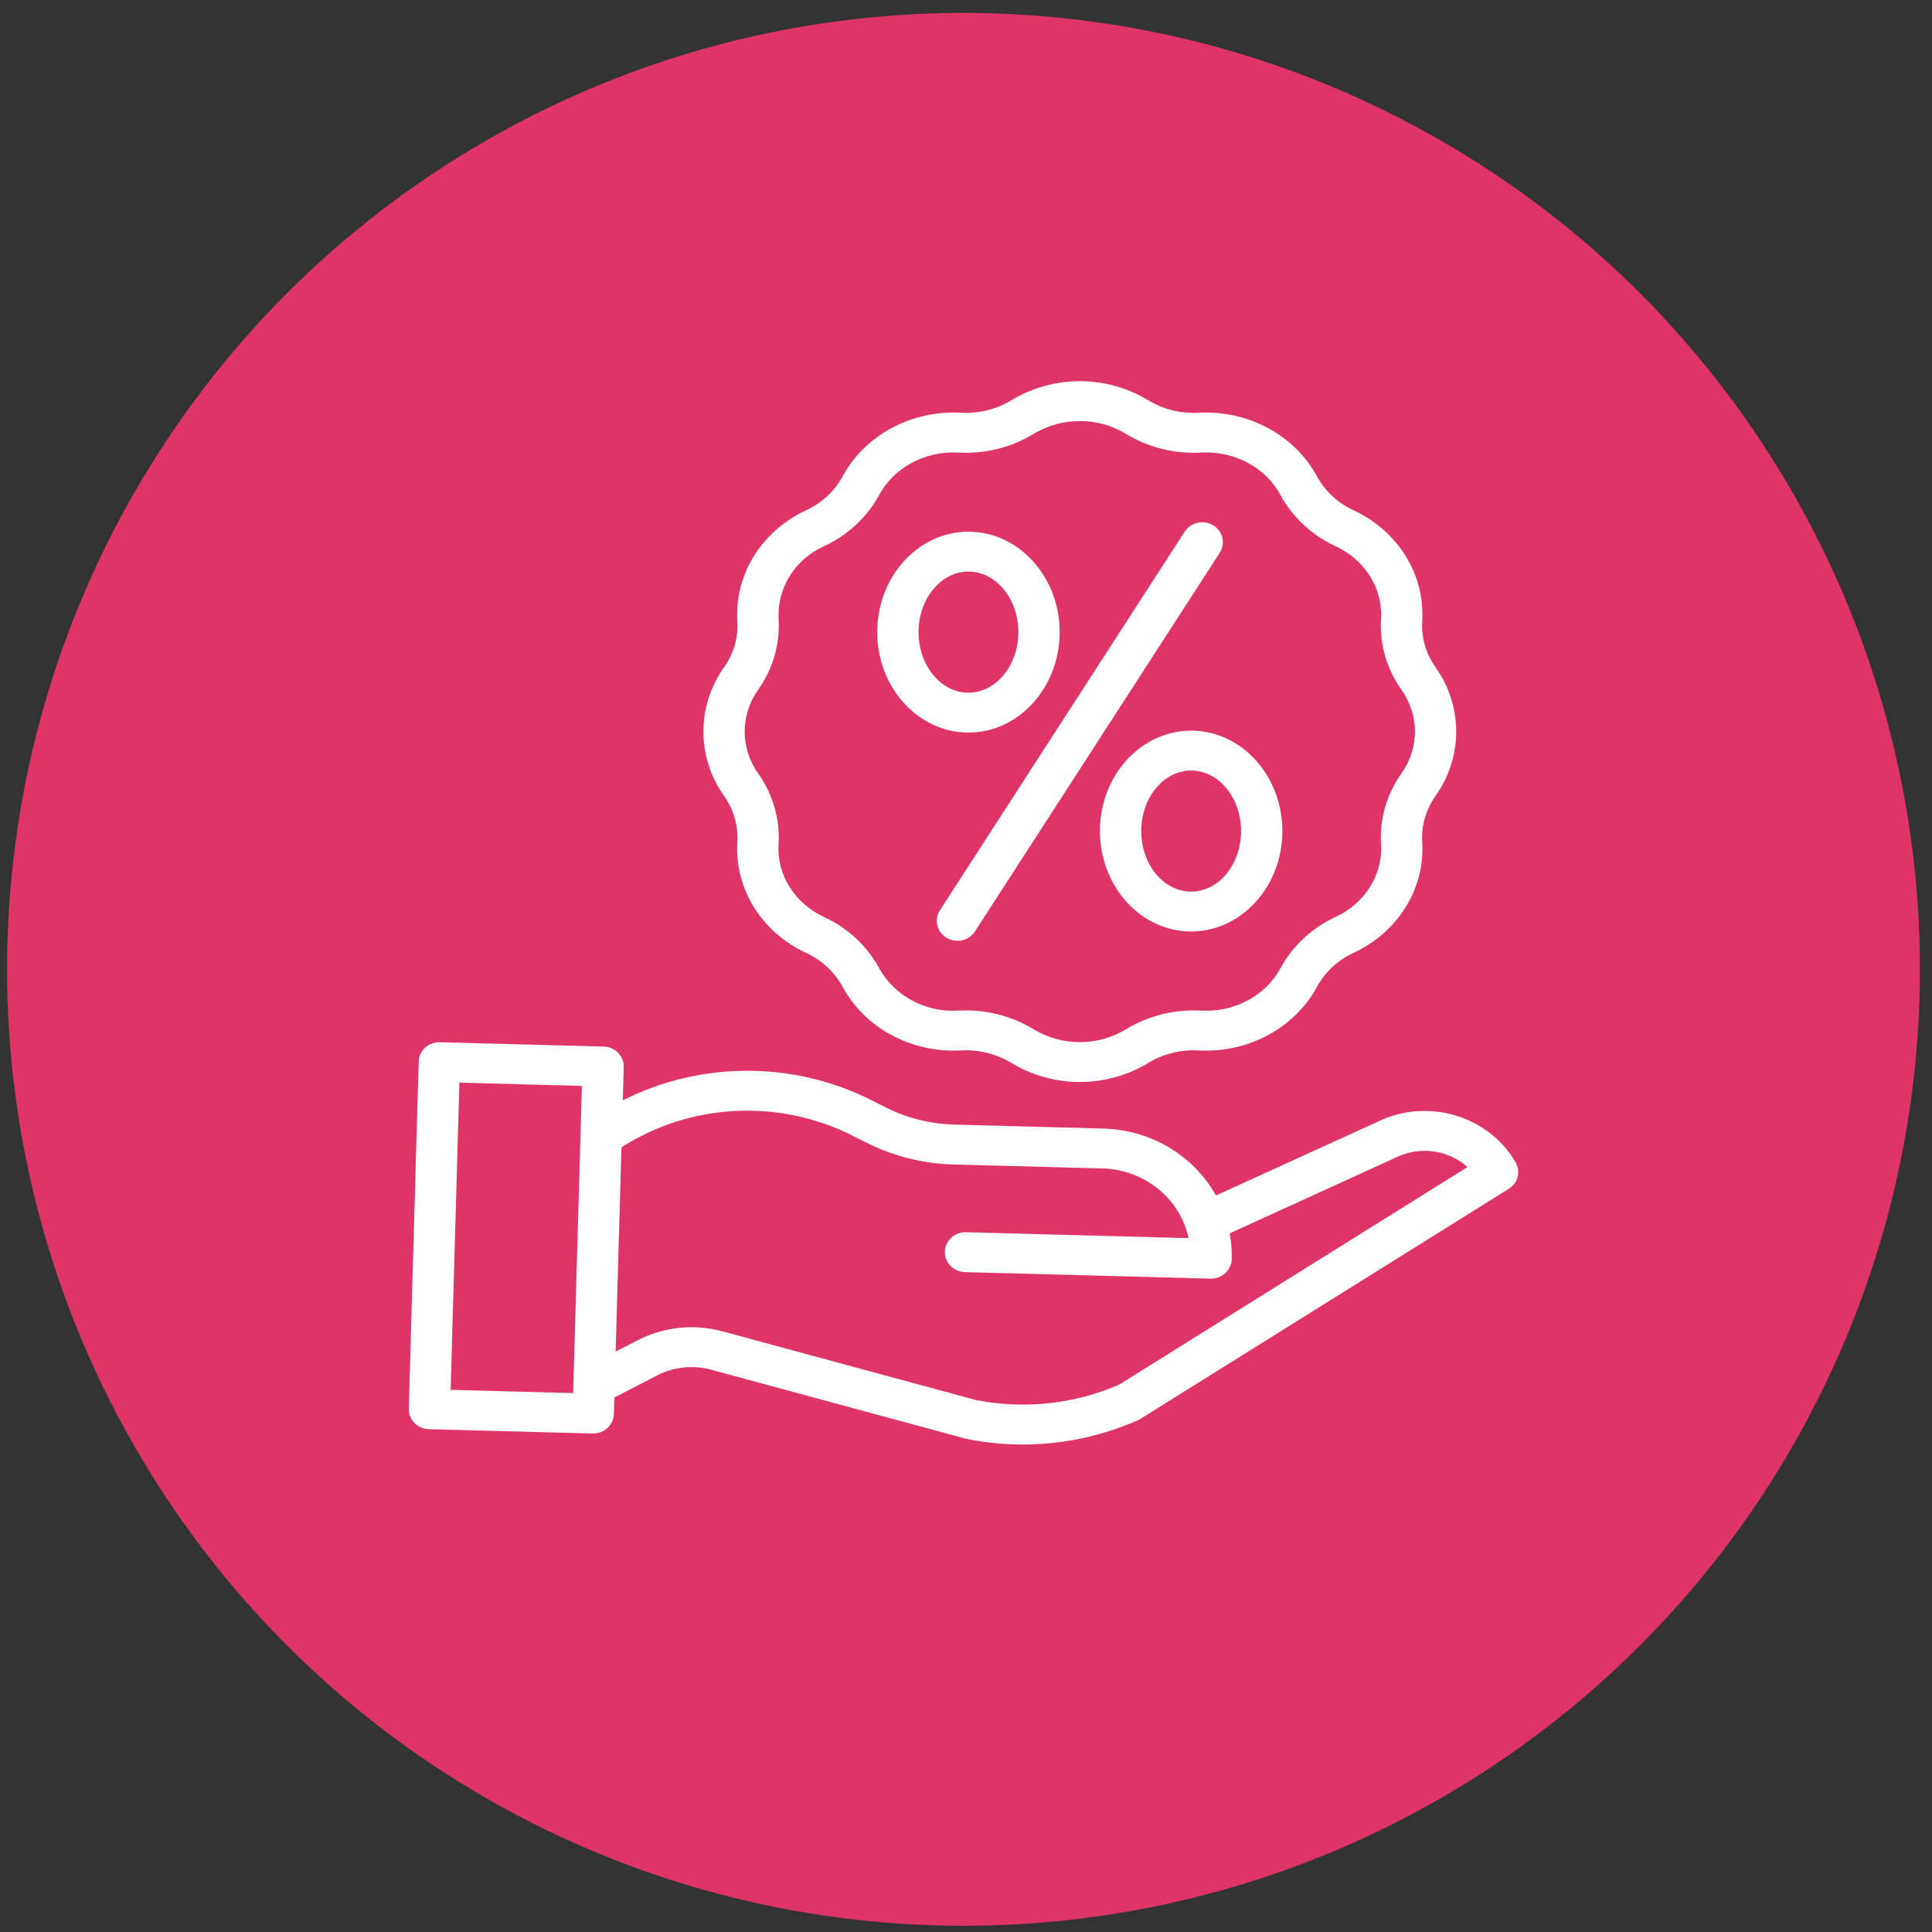
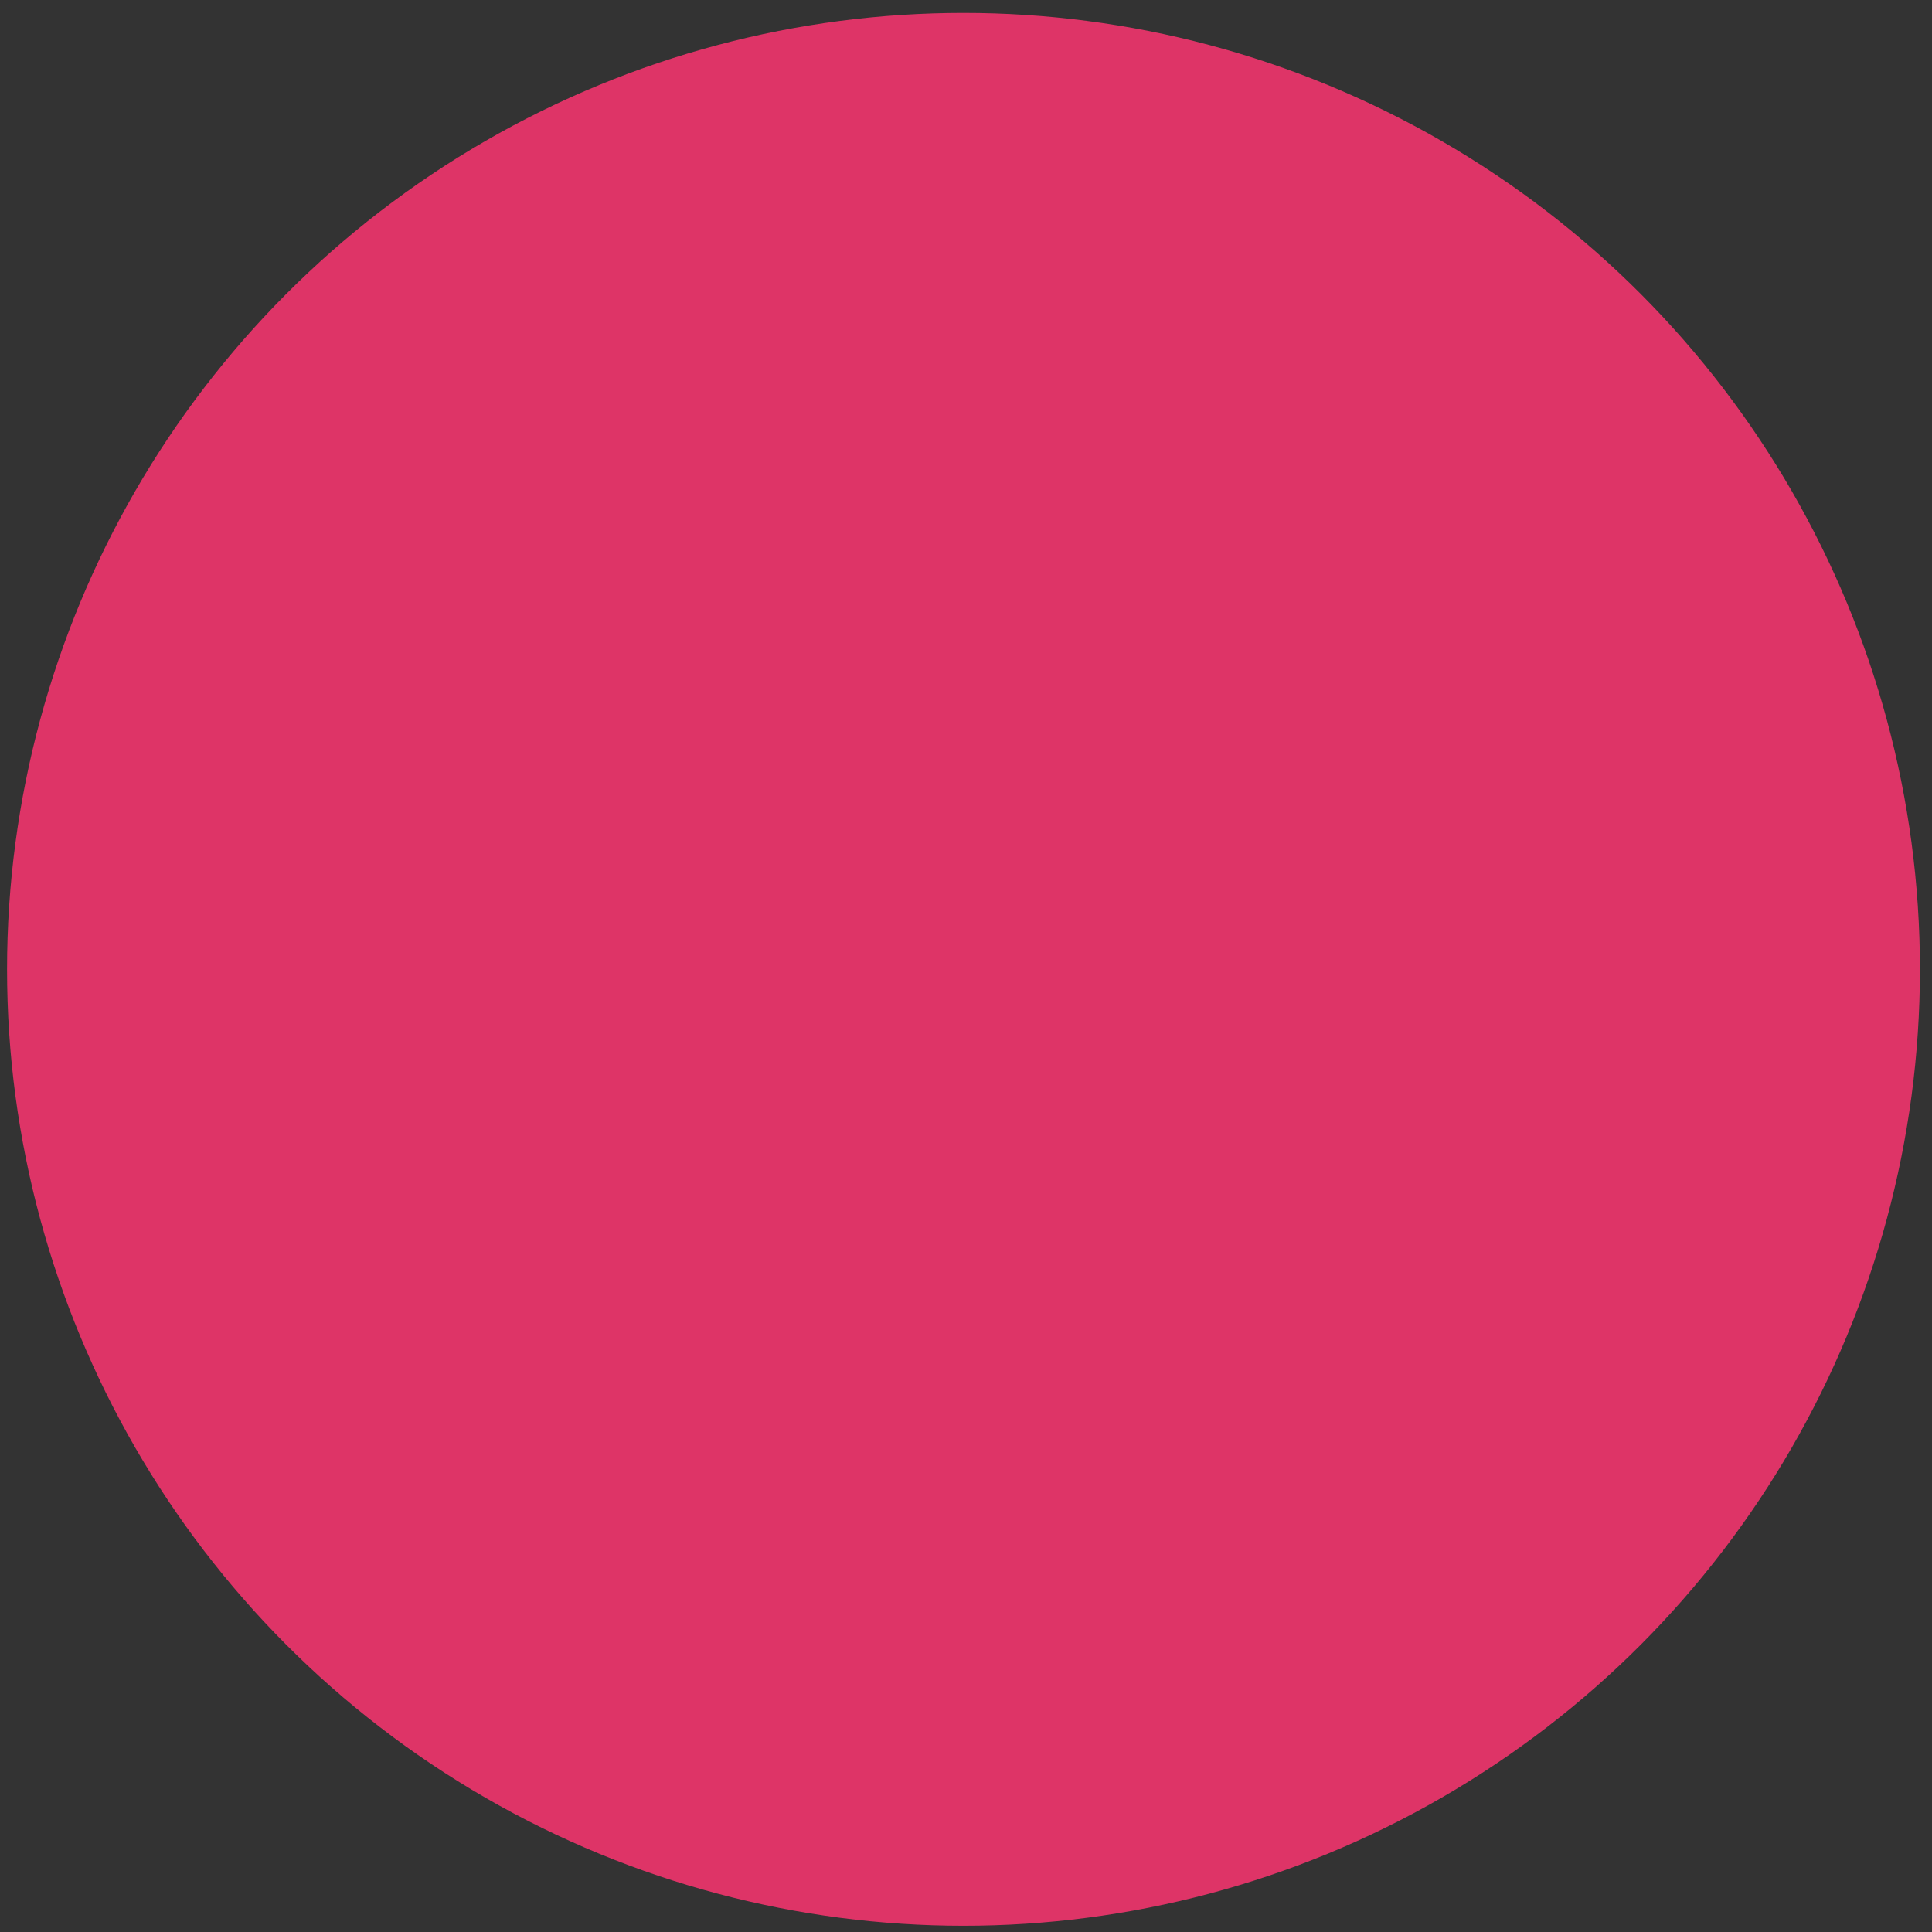
<svg xmlns="http://www.w3.org/2000/svg" width="101" height="101" viewBox="0 0 101 101" fill="none">
  <rect x="0" y="0" width="101" height="101" fill="#333333" stroke="none" />
  <circle cx="50.369" cy="50.675" r="50" fill="#DE3467" />
  <g clip-path="url(#clip0)">
    <path d="M38.548 44.004L38.546 44.039C38.403 46.456 39.805 48.72 42.119 49.805L42.143 49.816C42.959 50.193 43.627 50.814 44.049 51.586L44.058 51.603C45.224 53.746 47.635 55.046 50.206 54.915L50.245 54.913C51.177 54.863 52.102 55.095 52.891 55.578C55.068 56.892 57.831 56.892 60.007 55.578C60.796 55.095 61.721 54.863 62.654 54.913L62.693 54.915C65.259 55.047 67.673 53.746 68.842 51.6L68.847 51.588C69.271 50.814 69.941 50.191 70.759 49.814L70.778 49.805C73.092 48.719 74.495 46.456 74.351 44.039L74.349 44.005C74.302 43.154 74.546 42.311 75.046 41.608C76.485 39.582 76.485 36.91 75.046 34.884C74.547 34.181 74.302 33.339 74.349 32.488L74.351 32.452C74.495 30.035 73.092 27.772 70.776 26.685L70.755 26.675C69.941 26.299 69.274 25.681 68.852 24.911L68.84 24.888C67.673 22.745 65.259 21.446 62.693 21.576L62.653 21.578C61.721 21.629 60.796 21.396 60.008 20.914H60.007C57.83 19.599 55.067 19.599 52.891 20.914C52.102 21.396 51.176 21.628 50.244 21.578L50.205 21.576C47.639 21.444 45.225 22.744 44.059 24.887L44.05 24.903C43.628 25.677 42.959 26.298 42.142 26.676L42.12 26.686C39.806 27.771 38.403 30.035 38.547 32.452L38.549 32.486C38.596 33.337 38.352 34.18 37.852 34.882C36.413 36.909 36.413 39.581 37.852 41.607C38.351 42.31 38.596 43.152 38.548 44.004ZM39.629 36.066C40.401 34.982 40.779 33.682 40.705 32.368L40.703 32.333C40.627 30.731 41.558 29.244 43.061 28.563L43.08 28.554C44.313 27.984 45.323 27.045 45.96 25.877L45.97 25.858C46.745 24.434 48.367 23.57 50.09 23.659L50.128 23.66C51.507 23.735 52.875 23.392 54.042 22.678C55.514 21.789 57.383 21.789 58.856 22.678C60.022 23.391 61.39 23.735 62.769 23.661L62.806 23.659C64.538 23.571 66.153 24.434 66.925 25.854L66.939 25.88C67.576 27.046 68.585 27.983 69.817 28.553L69.835 28.562C71.361 29.279 72.288 30.759 72.195 32.333L72.193 32.37C72.119 33.684 72.498 34.983 73.269 36.068C74.201 37.381 74.201 39.112 73.268 40.424C72.497 41.509 72.119 42.809 72.193 44.123L72.195 44.158C72.288 45.732 71.361 47.213 69.834 47.93L69.818 47.937C68.584 48.508 67.573 49.448 66.936 50.618L66.928 50.633C66.153 52.058 64.533 52.922 62.807 52.833L62.77 52.831C61.391 52.756 60.022 53.1 58.855 53.813C57.383 54.702 55.514 54.702 54.042 53.813C52.981 53.164 51.751 52.82 50.495 52.821C50.373 52.821 50.251 52.824 50.128 52.831L50.09 52.832C48.39 52.937 46.781 52.077 45.969 50.631L45.958 50.611C45.322 49.445 44.314 48.508 43.082 47.939L43.062 47.929C41.535 47.212 40.608 45.732 40.702 44.158L40.704 44.121C40.777 42.807 40.399 41.507 39.628 40.423C38.696 39.11 38.697 37.379 39.629 36.067V36.066Z" fill="white" />
-     <path d="M49.481 49.024C49.987 49.329 50.653 49.18 50.969 48.692L63.761 28.905C63.969 28.589 63.987 28.189 63.806 27.858C63.624 27.526 63.272 27.314 62.884 27.302C62.496 27.291 62.131 27.481 61.928 27.801L49.137 47.587C48.821 48.076 48.975 48.719 49.481 49.024Z" fill="white" />
-     <path d="M50.627 38.297C53.257 38.297 55.397 35.941 55.397 33.046C55.397 30.151 53.257 27.796 50.627 27.796C47.998 27.796 45.859 30.151 45.859 33.046C45.859 35.941 47.998 38.297 50.627 38.297ZM50.627 29.881C52.066 29.881 53.237 31.301 53.237 33.046C53.237 34.791 52.066 36.212 50.627 36.212C49.189 36.212 48.019 34.791 48.019 33.046C48.019 31.302 49.189 29.881 50.627 29.881Z" fill="white" />
-     <path d="M57.501 43.446C57.501 46.341 59.64 48.696 62.27 48.696C64.899 48.696 67.039 46.341 67.039 43.446C67.039 40.552 64.9 38.196 62.27 38.196C59.64 38.196 57.501 40.55 57.501 43.446ZM64.879 43.446C64.879 45.191 63.709 46.611 62.27 46.611C60.831 46.611 59.661 45.191 59.661 43.446C59.661 41.701 60.831 40.281 62.27 40.281C63.709 40.281 64.879 41.7 64.879 43.446Z" fill="white" />
+     <path d="M57.501 43.446C57.501 46.341 59.64 48.696 62.27 48.696C64.899 48.696 67.039 46.341 67.039 43.446C67.039 40.552 64.9 38.196 62.27 38.196ZM64.879 43.446C64.879 45.191 63.709 46.611 62.27 46.611C60.831 46.611 59.661 45.191 59.661 43.446C59.661 41.701 60.831 40.281 62.27 40.281C63.709 40.281 64.879 41.7 64.879 43.446Z" fill="white" />
    <path d="M79.229 60.759C77.799 58.309 74.628 57.376 72.026 58.639L63.567 62.498C62.399 60.401 60.159 59.066 57.693 58.999L49.884 58.791C48.648 58.757 47.435 58.454 46.335 57.907L45.541 57.509C41.472 55.461 36.623 55.467 32.559 57.522L32.608 55.784C32.625 55.208 32.155 54.729 31.558 54.713L22.996 54.486C22.399 54.47 21.903 54.923 21.887 55.499L21.37 73.642C21.353 74.218 21.823 74.698 22.419 74.714L30.982 74.941H31.012C31.597 74.941 32.075 74.491 32.092 73.927L32.116 73.059L34.34 71.909C35.214 71.455 36.235 71.347 37.189 71.608L50.472 75.208C50.495 75.215 50.519 75.22 50.542 75.225C51.502 75.419 52.481 75.516 53.462 75.515C55.54 75.516 57.593 75.084 59.481 74.247C59.528 74.227 59.572 74.204 59.615 74.177L78.875 62.148C79.356 61.848 79.51 61.239 79.229 60.759ZM23.558 72.657L24.016 56.599L30.42 56.769L29.962 72.828L23.558 72.657ZM58.508 72.384C56.162 73.406 53.542 73.688 51.021 73.19L37.772 69.601C36.282 69.194 34.685 69.363 33.321 70.071L32.184 70.658L32.489 59.981C36.091 57.668 40.711 57.43 44.547 59.36L45.342 59.758C46.731 60.45 48.263 60.832 49.825 60.876L57.634 61.083C59.828 61.144 61.69 62.652 62.135 64.727L50.504 64.418C49.907 64.402 49.411 64.856 49.395 65.431C49.379 66.007 49.848 66.487 50.445 66.502L63.281 66.844H63.312C63.896 66.843 64.374 66.394 64.391 65.829C64.404 65.376 64.368 64.923 64.286 64.477L72.961 60.519L72.986 60.507C74.217 59.905 75.705 60.106 76.717 61.011L58.508 72.384Z" fill="white" />
  </g>
  <defs>
    <clipPath id="clip0">
-       <rect width="58" height="56" fill="white" transform="translate(21.369 19.707)" />
-     </clipPath>
+       </clipPath>
  </defs>
</svg>